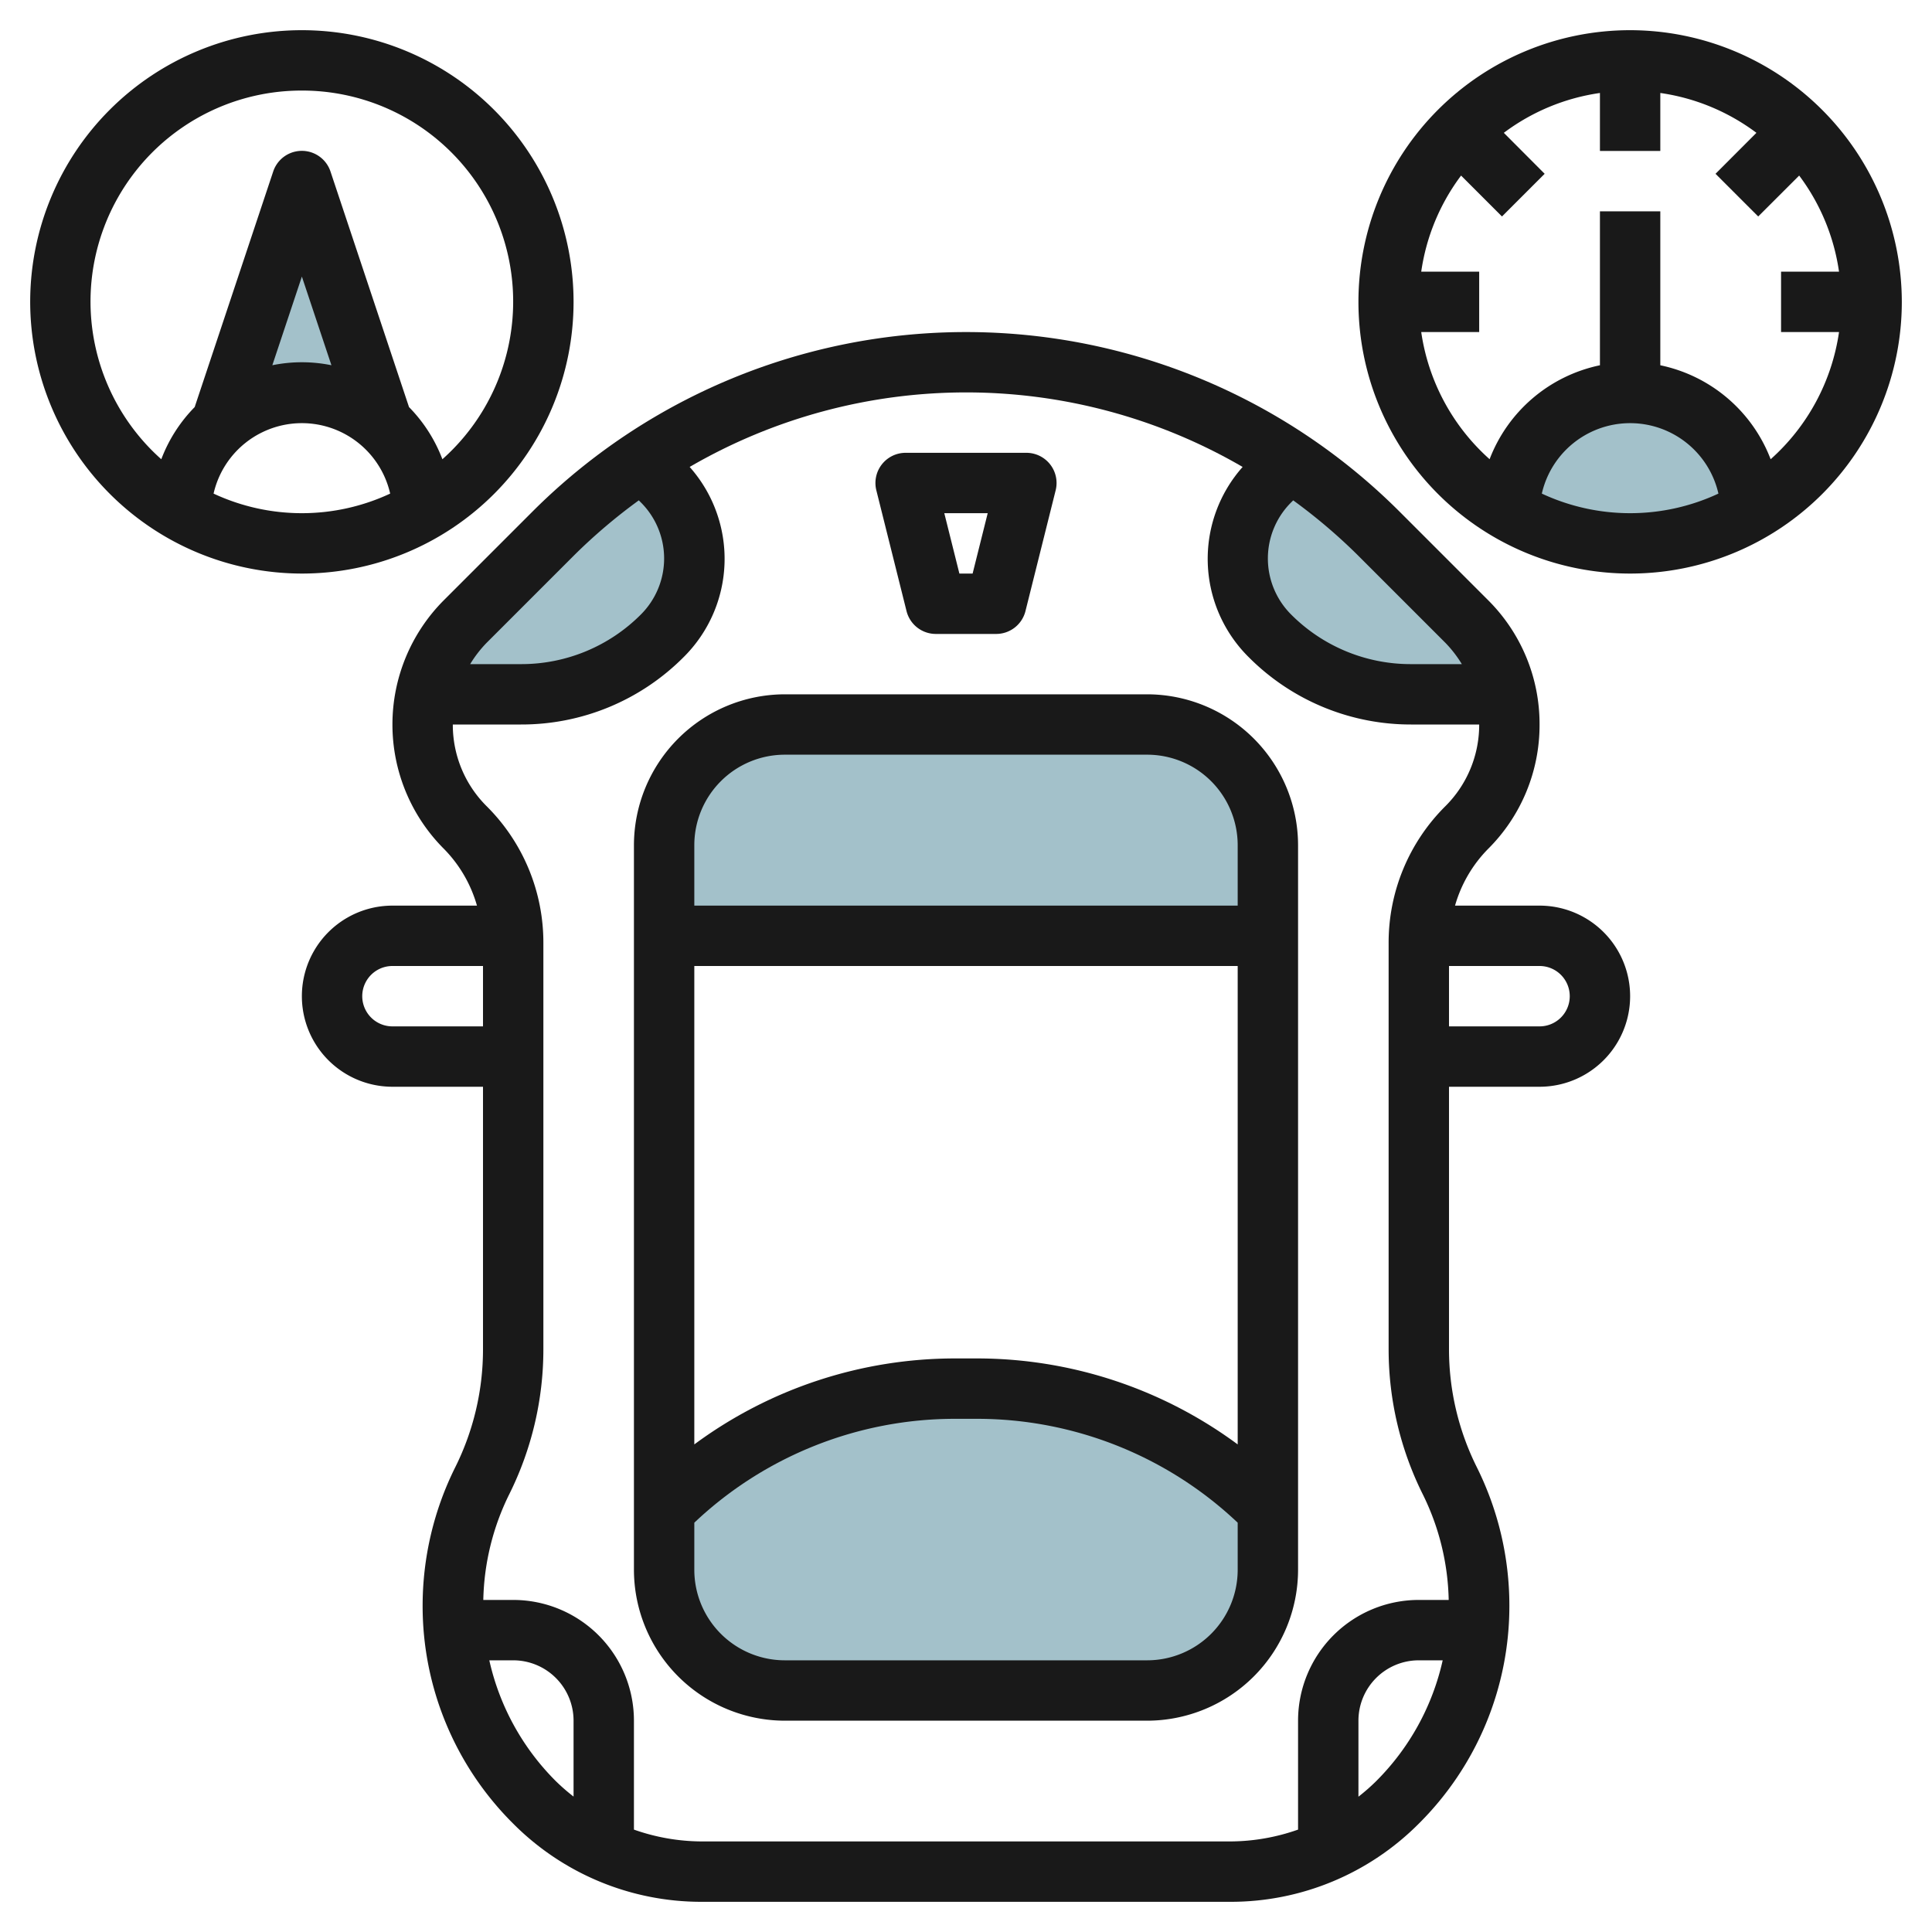
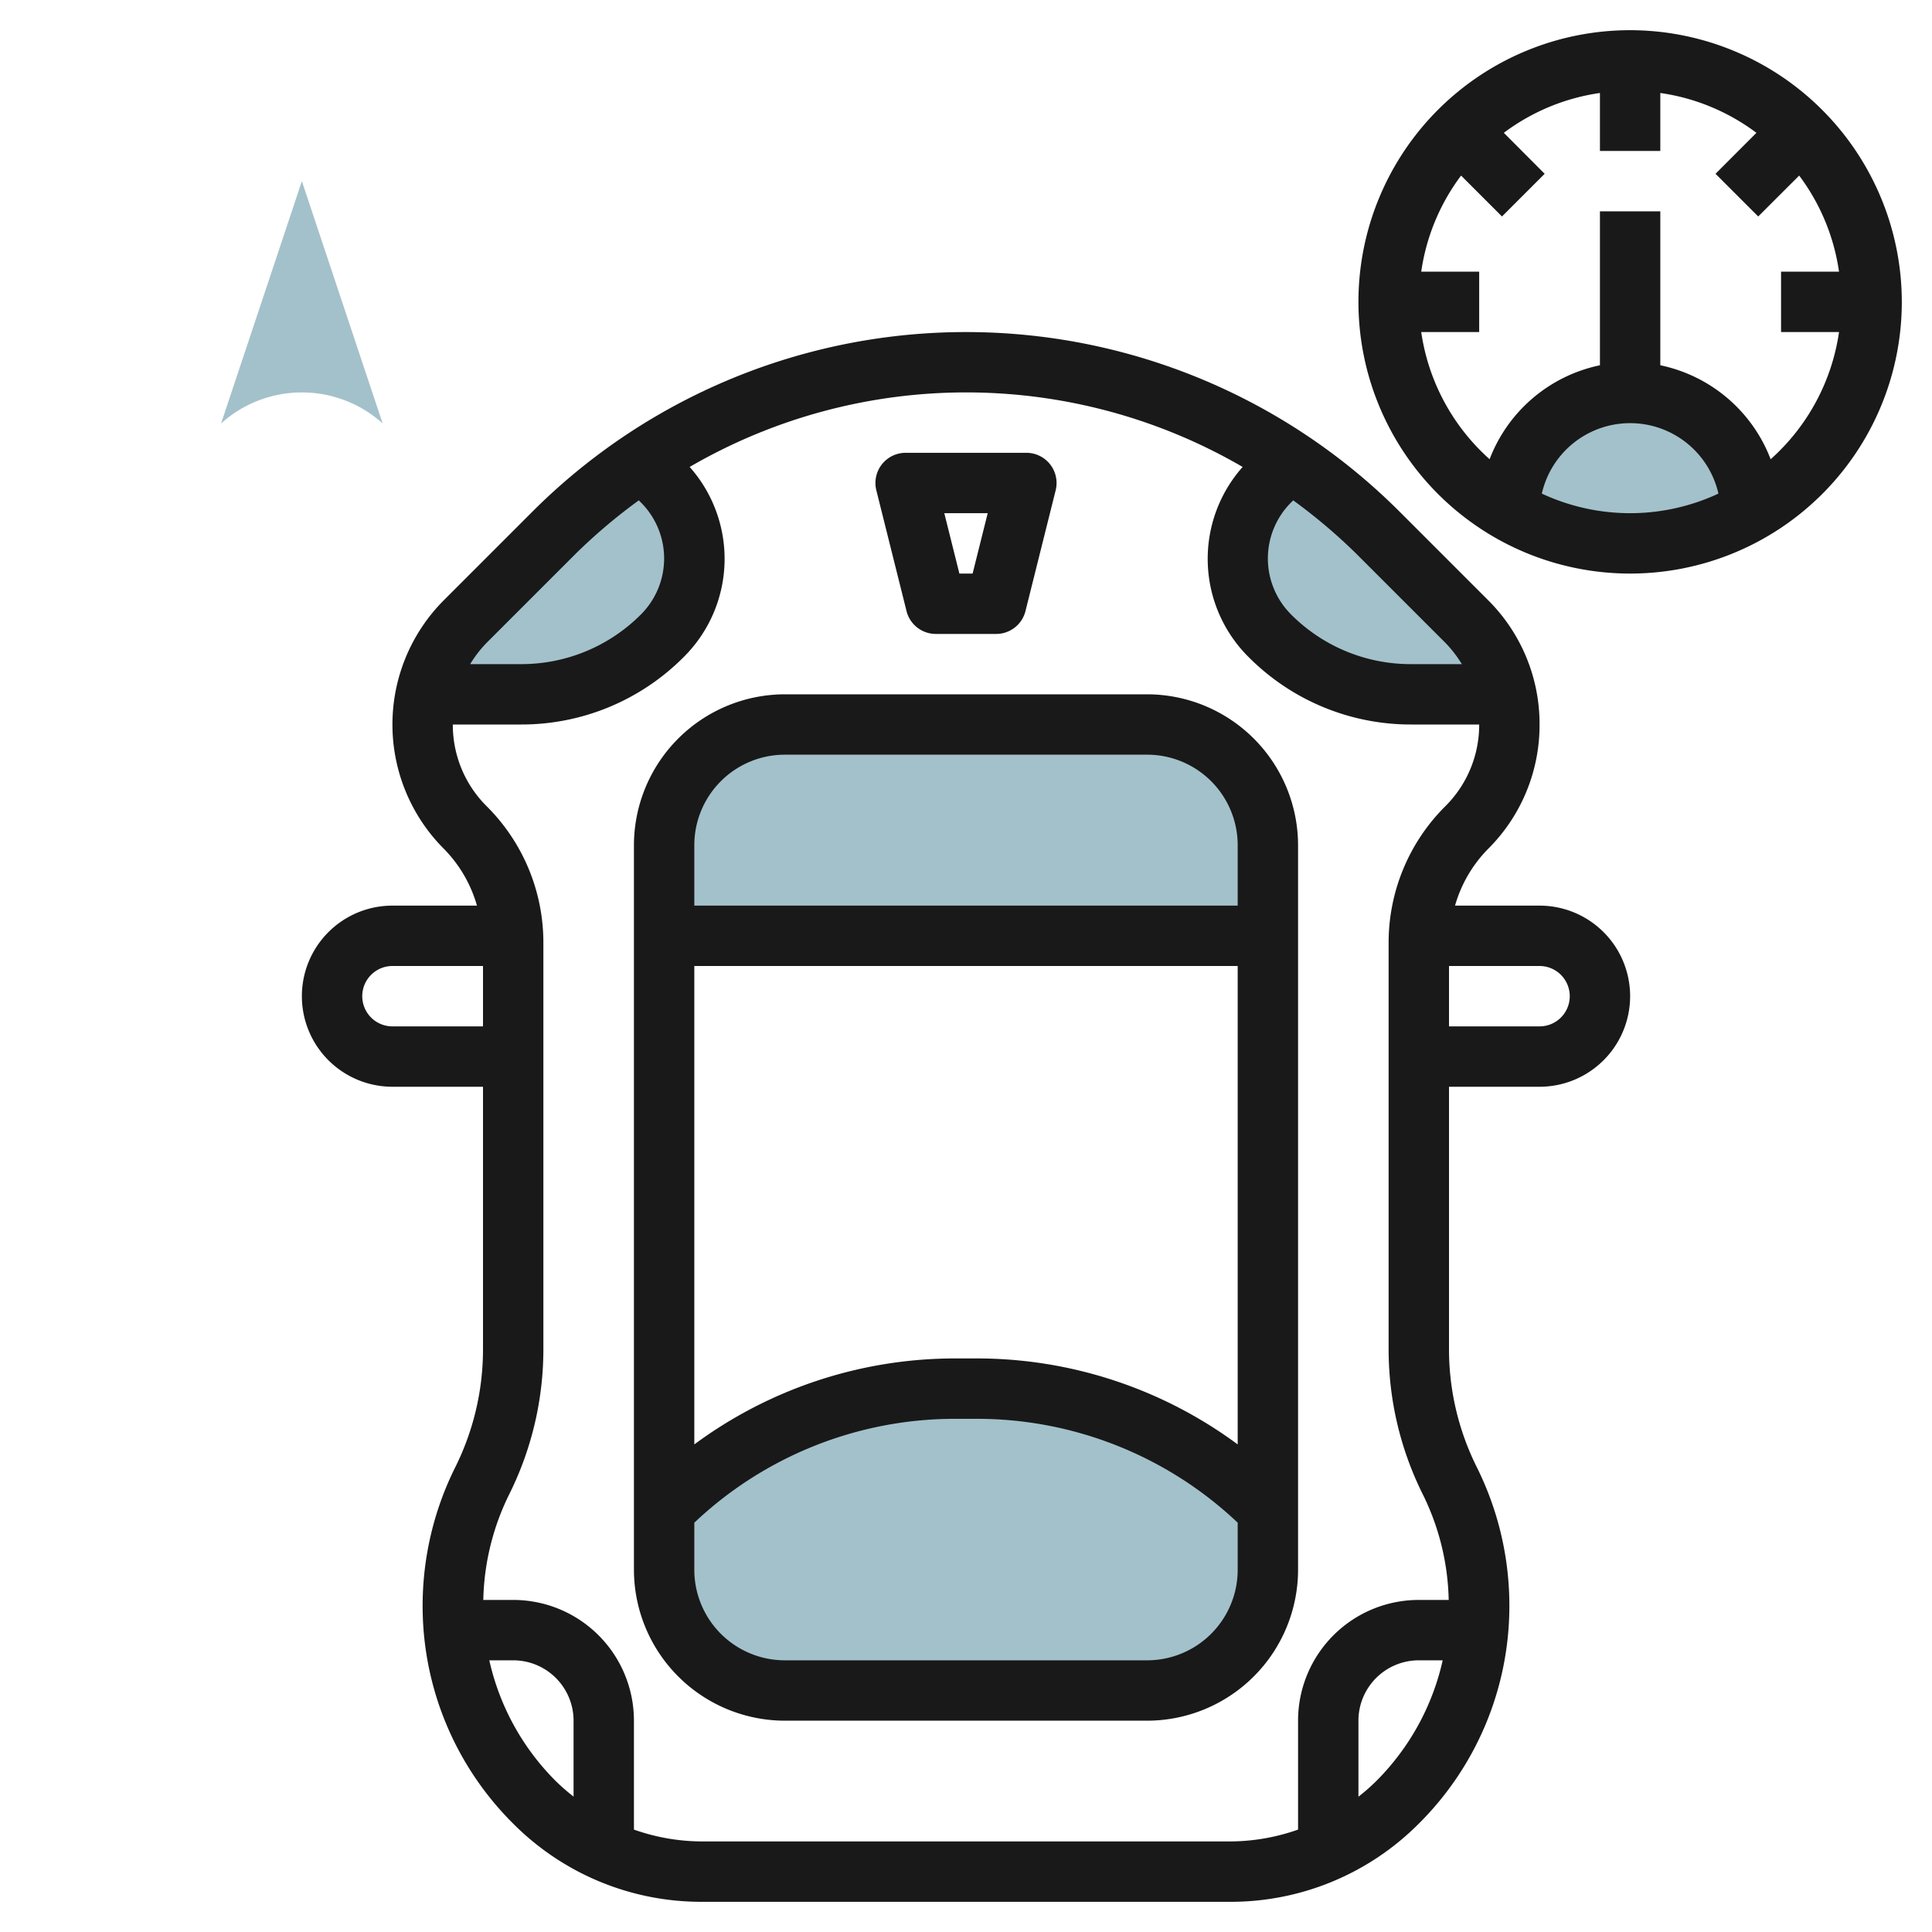
<svg xmlns="http://www.w3.org/2000/svg" id="Layer_3" height="512" viewBox="0 0 64 64" width="512" data-name="Layer 3">
  <g fill="#a3c1ca">
    <path d="m12.676 14.028-2.676-8.028-2.676 8.027a4 4 0 0 1 5.353 0z" />
    <path d="m42 50v2a4 4 0 0 1 -4 4h-12a4 4 0 0 1 -4-4v-2a13.658 13.658 0 0 1 9.657-4h.686a13.658 13.658 0 0 1 9.657 4z" />
    <path d="m42 31h-20v-3a4 4 0 0 1 4-4h12a4 4 0 0 1 4 4z" />
    <path d="m49.9 23a4.824 4.824 0 0 0 -1.309-2.414l-2.929-2.929a19.284 19.284 0 0 0 -2.918-2.4l-.678.678a3.624 3.624 0 0 0 -1.066 2.565 3.624 3.624 0 0 0 1.061 2.561 6.623 6.623 0 0 0 4.682 1.939z" />
    <path d="m14.105 23h3.152a6.623 6.623 0 0 0 4.682-1.939 3.624 3.624 0 0 0 1.061-2.561 3.624 3.624 0 0 0 -1.061-2.561l-.678-.678.024-.016a19.3 19.3 0 0 0 -2.942 2.412l-2.929 2.929a4.824 4.824 0 0 0 -1.309 2.414z" />
    <path d="m58 16.93a8.01 8.01 0 0 1 -8 0 4 4 0 0 1 8 0z" />
  </g>
  <path d="m51 24a5.787 5.787 0 0 0 -1.707-4.121l-2.929-2.929a20.313 20.313 0 0 0 -28.728 0l-2.929 2.929a5.828 5.828 0 0 0 0 8.242 4.387 4.387 0 0 1 1.093 1.879h-2.8a3 3 0 0 0 0 6h3v8.706a8.754 8.754 0 0 1 -.92 3.9 10.288 10.288 0 0 0 -1.08 4.572 10.16 10.16 0 0 0 3 7.232 8.786 8.786 0 0 0 6.249 2.59h17.5a8.786 8.786 0 0 0 6.251-2.59 10.16 10.16 0 0 0 3-7.232 10.288 10.288 0 0 0 -1.08-4.578 8.754 8.754 0 0 1 -.92-3.9v-8.7h3a3 3 0 0 0 0-6h-2.8a4.387 4.387 0 0 1 1.095-1.879 5.787 5.787 0 0 0 1.705-4.121zm-3.121-2.707a3.9 3.9 0 0 1 .546.707h-1.682a5.587 5.587 0 0 1 -3.975-1.646 2.622 2.622 0 0 1 0-3.708l.071-.071a18.4 18.4 0 0 1 2.111 1.789zm-28.829-2.929a18.4 18.4 0 0 1 2.111-1.789l.071.071a2.622 2.622 0 0 1 0 3.708 5.587 5.587 0 0 1 -3.975 1.646h-1.682a3.9 3.9 0 0 1 .546-.707zm-6.05 15.636a1 1 0 0 1 0-2h3v2zm3.209 21h.791a2 2 0 0 1 2 2v2.514a6.727 6.727 0 0 1 -.59-.514 8.166 8.166 0 0 1 -2.201-4zm29.381 4a6.727 6.727 0 0 1 -.59.518v-2.518a2 2 0 0 1 2-2h.791a8.166 8.166 0 0 1 -2.201 4zm6.41-26a1 1 0 0 1 -1 1h-3v-2h3a1 1 0 0 1 1 1zm-4.121-6.293a6.369 6.369 0 0 0 -1.879 4.536v13.463a10.771 10.771 0 0 0 1.131 4.794 8.262 8.262 0 0 1 .859 3.5h-.99a4 4 0 0 0 -4 4v3.608a6.816 6.816 0 0 1 -2.249.392h-17.5a6.816 6.816 0 0 1 -2.251-.392v-3.608a4 4 0 0 0 -4-4h-.99a8.262 8.262 0 0 1 .859-3.5 10.771 10.771 0 0 0 1.131-4.794v-13.463a6.369 6.369 0 0 0 -1.879-4.536 3.8 3.8 0 0 1 -1.121-2.707h2.257a7.572 7.572 0 0 0 5.389-2.232 4.583 4.583 0 0 0 .2-6.3 18.223 18.223 0 0 1 18.318 0 4.583 4.583 0 0 0 .2 6.3 7.572 7.572 0 0 0 5.379 2.232h2.257a3.8 3.8 0 0 1 -1.121 2.707z" fill="#191919" />
  <path d="m38 23h-12a5.006 5.006 0 0 0 -5 5v24a5.006 5.006 0 0 0 5 5h12a5.006 5.006 0 0 0 5-5v-24a5.006 5.006 0 0 0 -5-5zm3 24.848a14.529 14.529 0 0 0 -8.657-2.848h-.686a14.529 14.529 0 0 0 -8.657 2.848v-15.848h18zm-15-22.848h12a3 3 0 0 1 3 3v2h-18v-2a3 3 0 0 1 3-3zm12 30h-12a3 3 0 0 1 -3-3v-1.559a12.561 12.561 0 0 1 8.657-3.441h.686a12.561 12.561 0 0 1 8.657 3.441v1.559a3 3 0 0 1 -3 3z" fill="#191919" />
  <path d="m30.03 20.243a1 1 0 0 0 .97.757h2a1 1 0 0 0 .97-.757l1-4a1 1 0 0 0 -.97-1.243h-4a1 1 0 0 0 -.97 1.243zm2.689-3.243-.5 2h-.438l-.5-2z" fill="#191919" />
  <path d="m54 1a9 9 0 1 0 9 9 9.011 9.011 0 0 0 -9-9zm-2.925 15.351a3 3 0 0 1 5.85 0 6.916 6.916 0 0 1 -5.85 0zm7.58-1.138a5.006 5.006 0 0 0 -3.655-3.113v-5.1h-2v5.1a5.006 5.006 0 0 0 -3.655 3.112 6.984 6.984 0 0 1 -2.265-4.212h1.92v-2h-1.92a6.947 6.947 0 0 1 1.32-3.184l1.355 1.355 1.414-1.414-1.353-1.357a6.947 6.947 0 0 1 3.184-1.32v1.92h2v-1.92a6.947 6.947 0 0 1 3.184 1.32l-1.355 1.357 1.414 1.414 1.357-1.355a6.947 6.947 0 0 1 1.32 3.184h-1.92v2h1.92a6.984 6.984 0 0 1 -2.265 4.213z" fill="#191919" />
-   <path d="m10 19a9 9 0 1 0 -9-9 9.011 9.011 0 0 0 9 9zm-2.925-2.649a3 3 0 0 1 5.85 0 6.916 6.916 0 0 1 -5.85 0zm1.946-4.251.979-2.938.979 2.937a4.89 4.89 0 0 0 -1.958 0zm.979-9.1a6.99 6.99 0 0 1 4.655 12.213 4.982 4.982 0 0 0 -1.106-1.728l-2.6-7.8a1 1 0 0 0 -1.9 0l-2.6 7.8a4.982 4.982 0 0 0 -1.106 1.728 6.99 6.99 0 0 1 4.657-12.213z" fill="#191919" />
</svg>